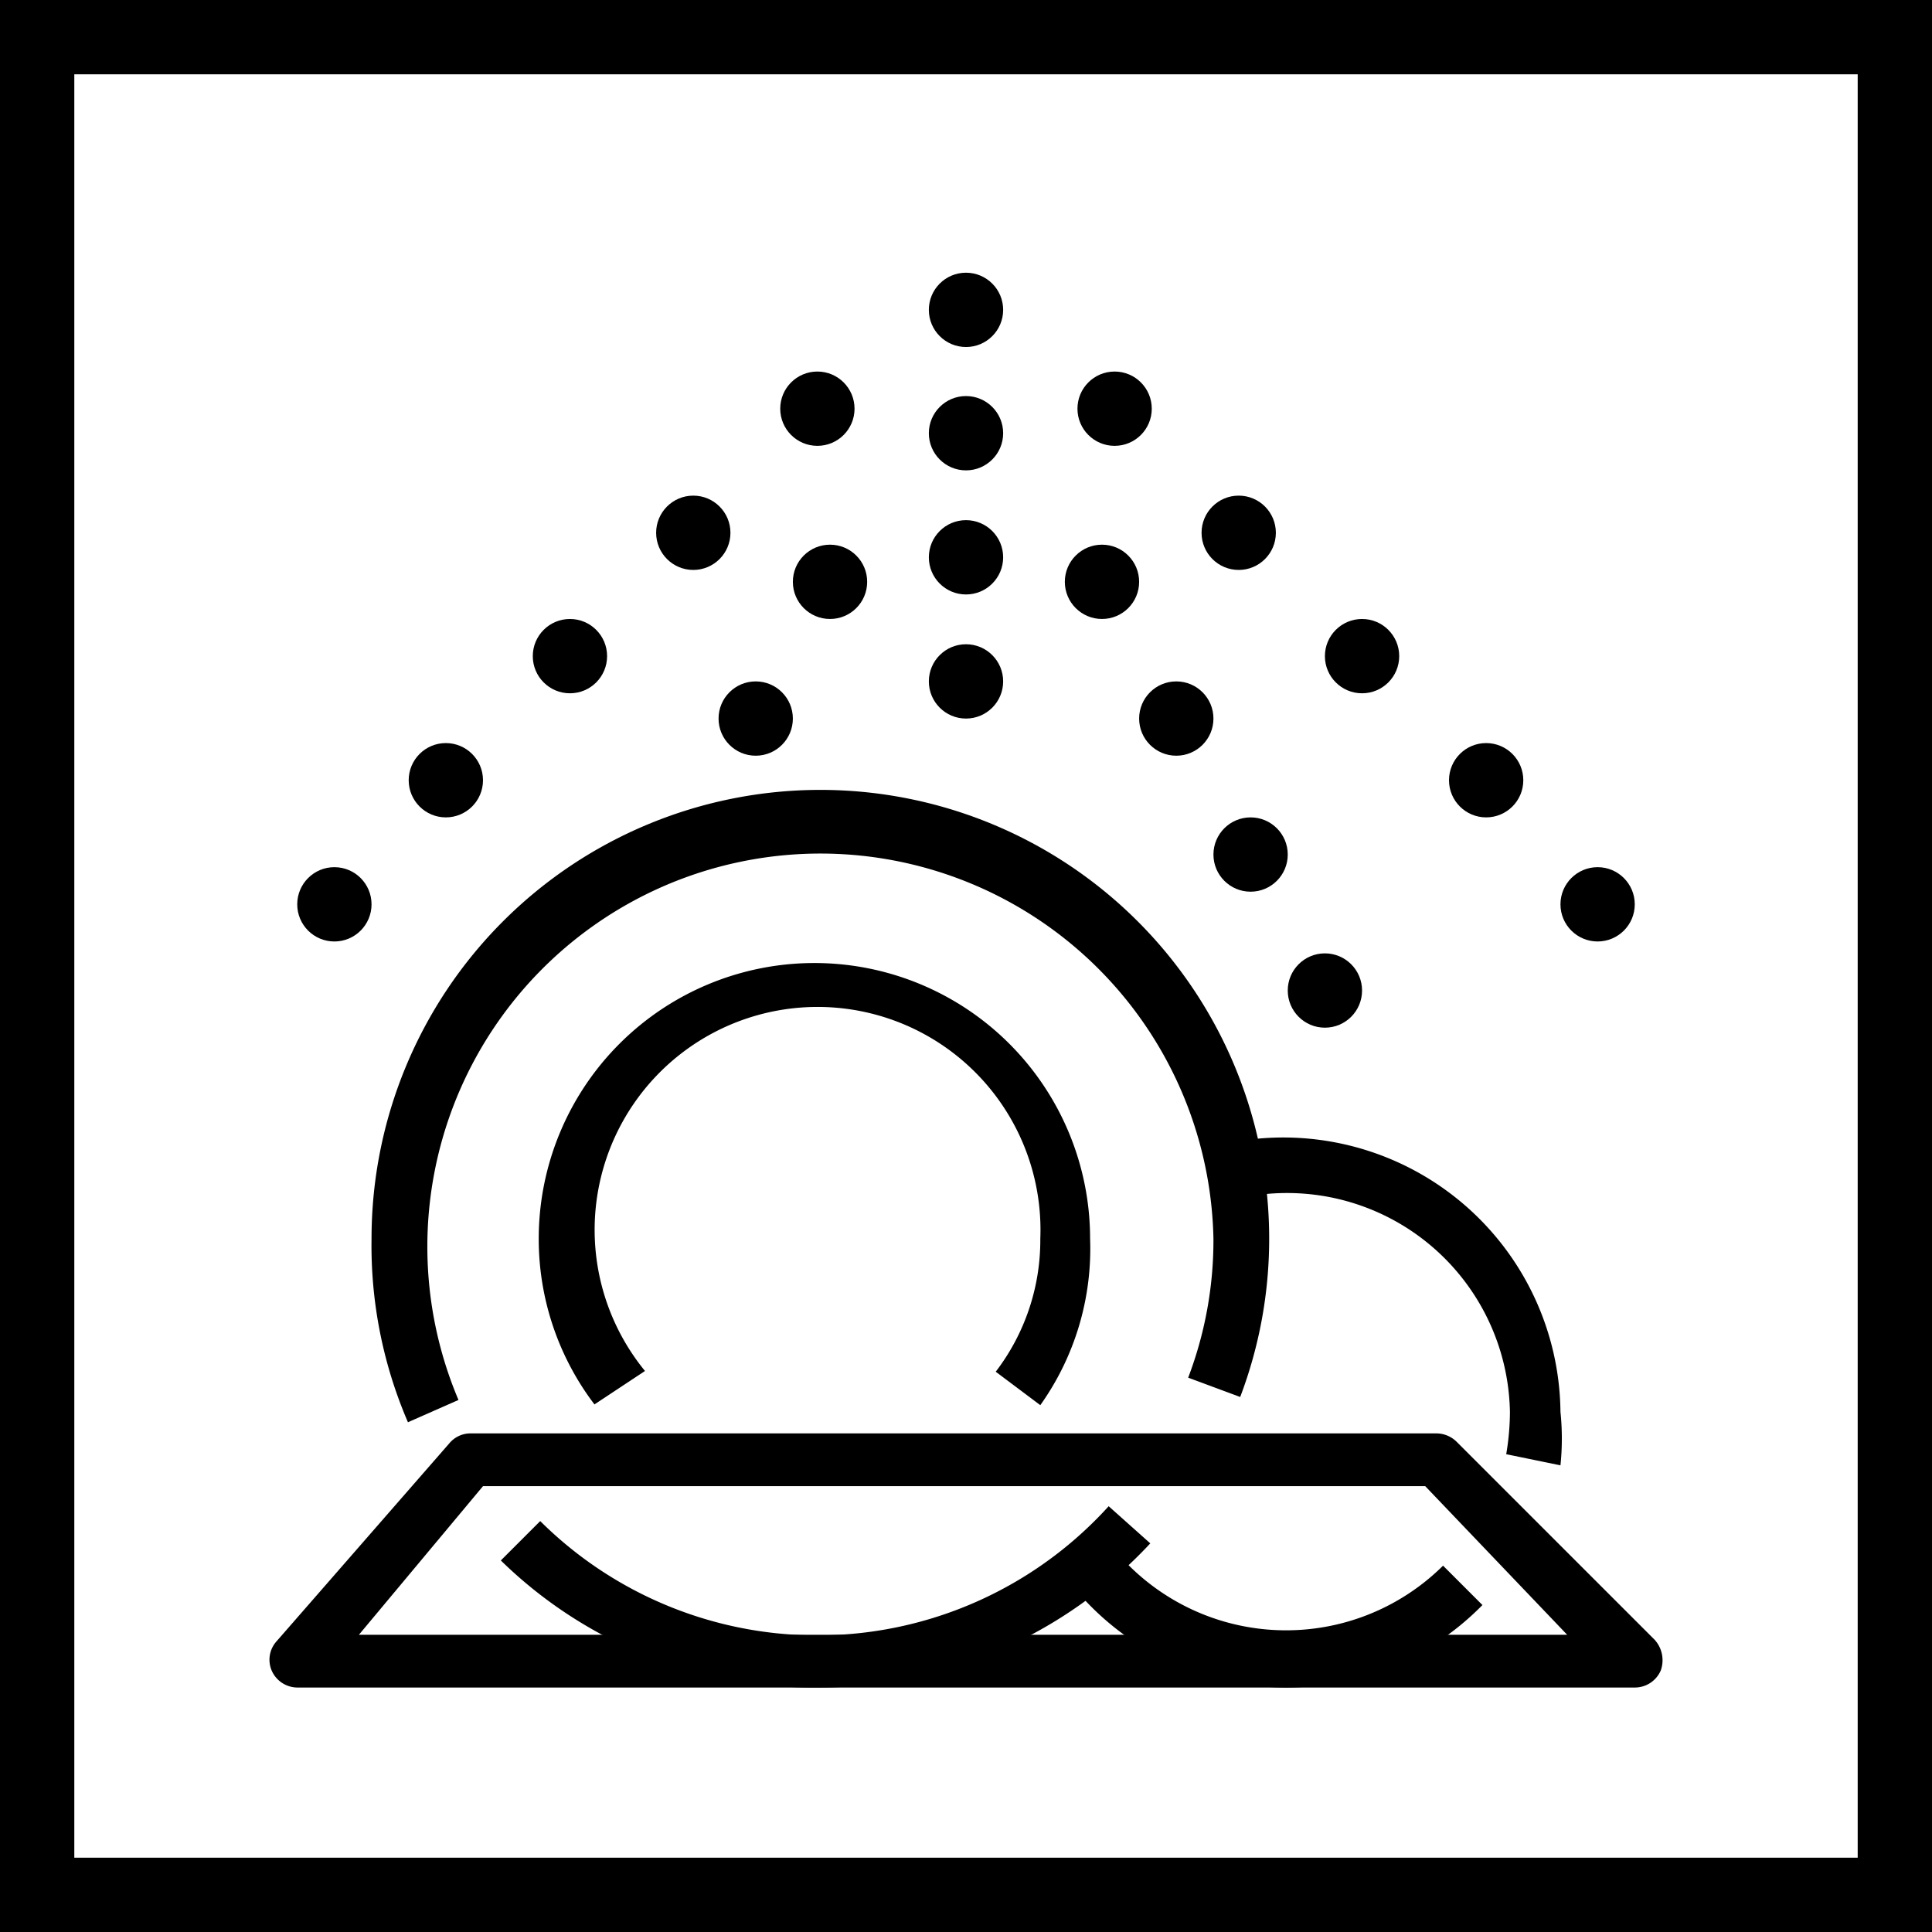
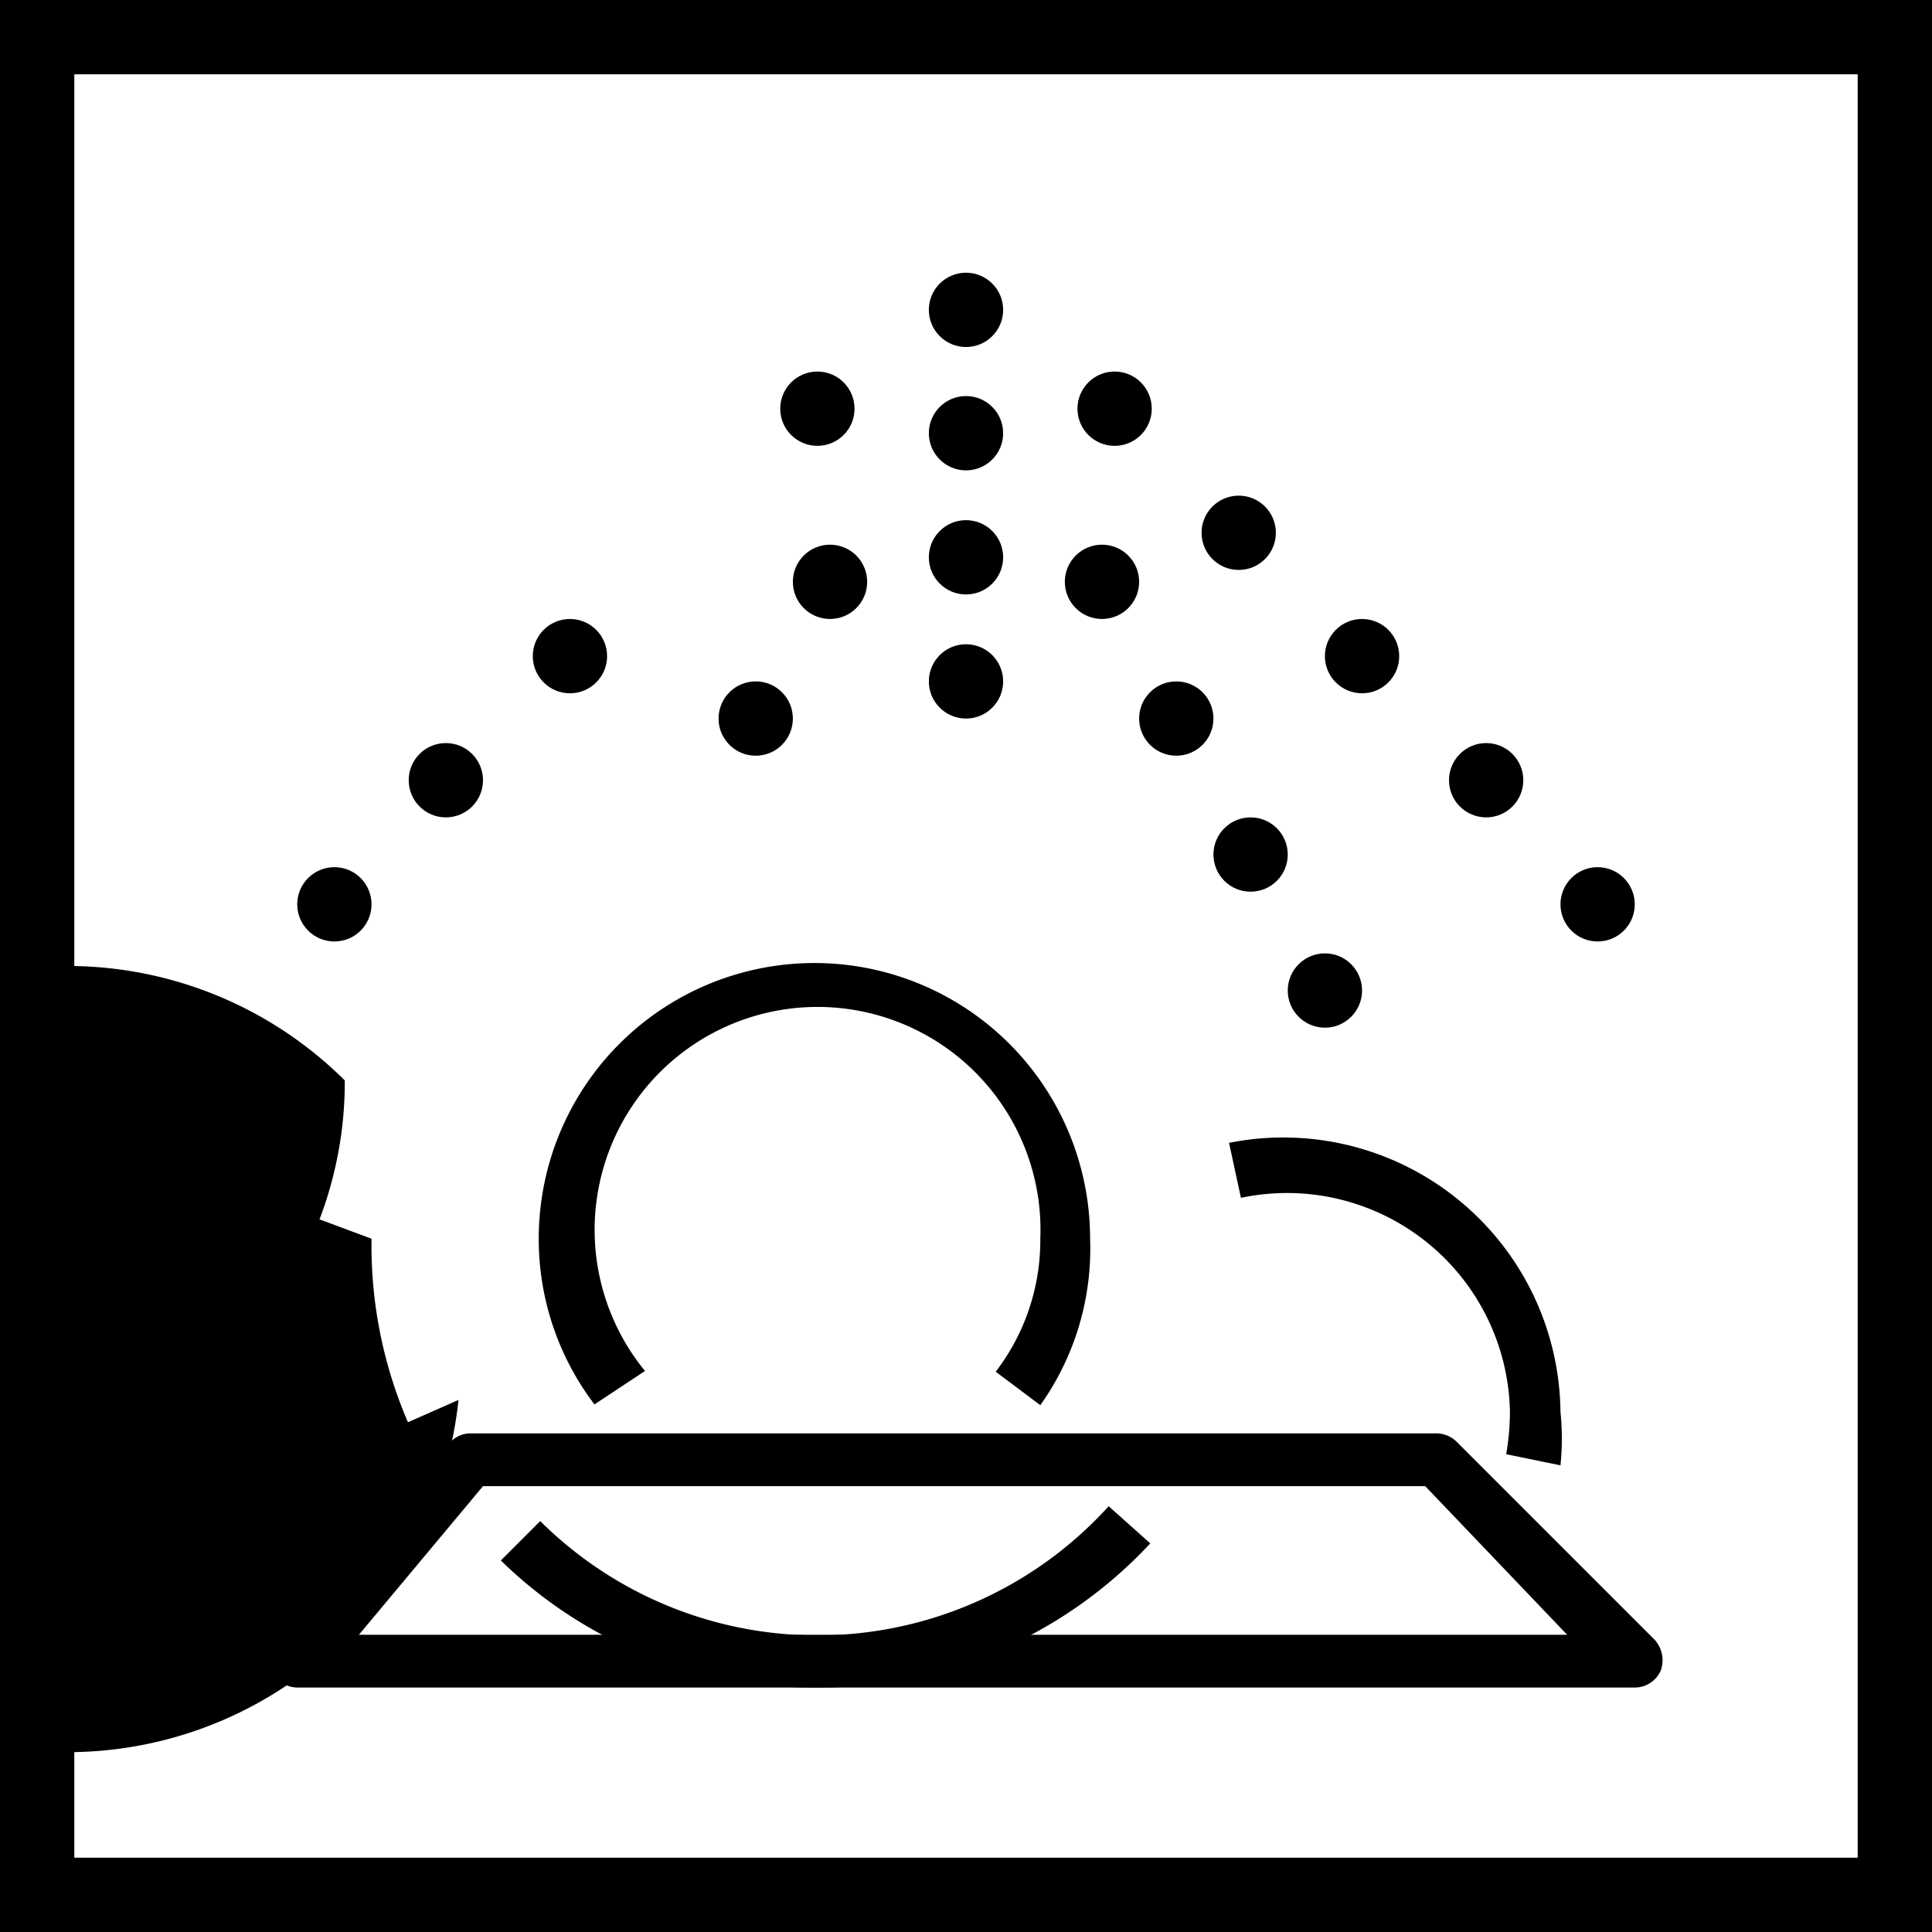
<svg xmlns="http://www.w3.org/2000/svg" width="26" height="26" viewBox="0 0 26 26">
  <title>Bohero_Symbols</title>
  <g id="Dishwasher_safe" data-name="Dishwasher safe">
    <path d="M22,22.71H4a.38.38,0,0,1-.34-.22.37.37,0,0,1,.06-.4l2.33-2.67a.37.37,0,0,1,.28-.13h13a.39.39,0,0,1,.27.11l2.67,2.67a.41.41,0,0,1,.08.41A.38.38,0,0,1,22,22.71ZM4.83,22H21.09L19.18,20H6.5Z" />
-     <path d="M5.49,19.14A6,6,0,0,1,5,16.67a6,6,0,1,1,12.08,0,6,6,0,0,1-.39,2.13l-.7-.26a5.2,5.2,0,0,0,.34-1.87A5.29,5.29,0,1,0,6.17,18.84Z" />
+     <path d="M5.49,19.14A6,6,0,0,1,5,16.67l-.7-.26a5.2,5.2,0,0,0,.34-1.87A5.29,5.29,0,1,0,6.17,18.84Z" />
    <path d="M11,22.71A6,6,0,0,1,6.74,21l.53-.53a5.29,5.29,0,0,0,7.65-.2l.56.5A6.08,6.08,0,0,1,11,22.71Z" />
    <path d="M14,18.91l-.6-.45A2.91,2.91,0,0,0,14,16.67a3,3,0,1,0-5.32,1.78L8,18.9a3.68,3.68,0,0,1-.75-2.23,3.71,3.71,0,0,1,7.42,0A3.63,3.63,0,0,1,14,18.91Z" />
-     <path d="M17.33,22.71a3.71,3.71,0,0,1-3-1.5l.6-.44a3,3,0,0,0,4.49.3l.53.53A3.7,3.7,0,0,1,17.33,22.71Z" />
    <path d="M21,19.72l-.73-.15a3.45,3.45,0,0,0,.05-.57,3,3,0,0,0-3.62-2.88l-.16-.74A3.73,3.73,0,0,1,21,19,3.51,3.51,0,0,1,21,19.72Z" />
    <circle cx="13" cy="4.17" r="0.5" />
    <circle cx="15" cy="5.5" r="0.5" />
    <circle cx="11" cy="5.5" r="0.5" />
    <circle cx="14.83" cy="7.83" r="0.5" />
    <circle cx="11.17" cy="7.83" r="0.5" />
    <circle cx="15.83" cy="9.67" r="0.5" />
    <circle cx="10.17" cy="9.67" r="0.5" />
    <circle cx="16.83" cy="11.5" r="0.5" />
    <circle cx="17.83" cy="13.33" r="0.5" />
    <circle cx="16.67" cy="7.17" r="0.5" />
-     <circle cx="9.33" cy="7.17" r="0.5" />
    <circle cx="18.33" cy="8.83" r="0.5" />
    <circle cx="7.67" cy="8.83" r="0.5" />
    <circle cx="20" cy="10.5" r="0.5" />
    <circle cx="6" cy="10.5" r="0.5" />
    <circle cx="21.5" cy="12.17" r="0.5" />
    <circle cx="4.5" cy="12.17" r="0.5" />
    <circle cx="13" cy="5.83" r="0.5" />
    <circle cx="13" cy="7.5" r="0.5" />
    <circle cx="13" cy="9.17" r="0.5" />
    <path d="M25,1V25H1V1H25m1-1H0V26H26V0Z" />
  </g>
</svg>